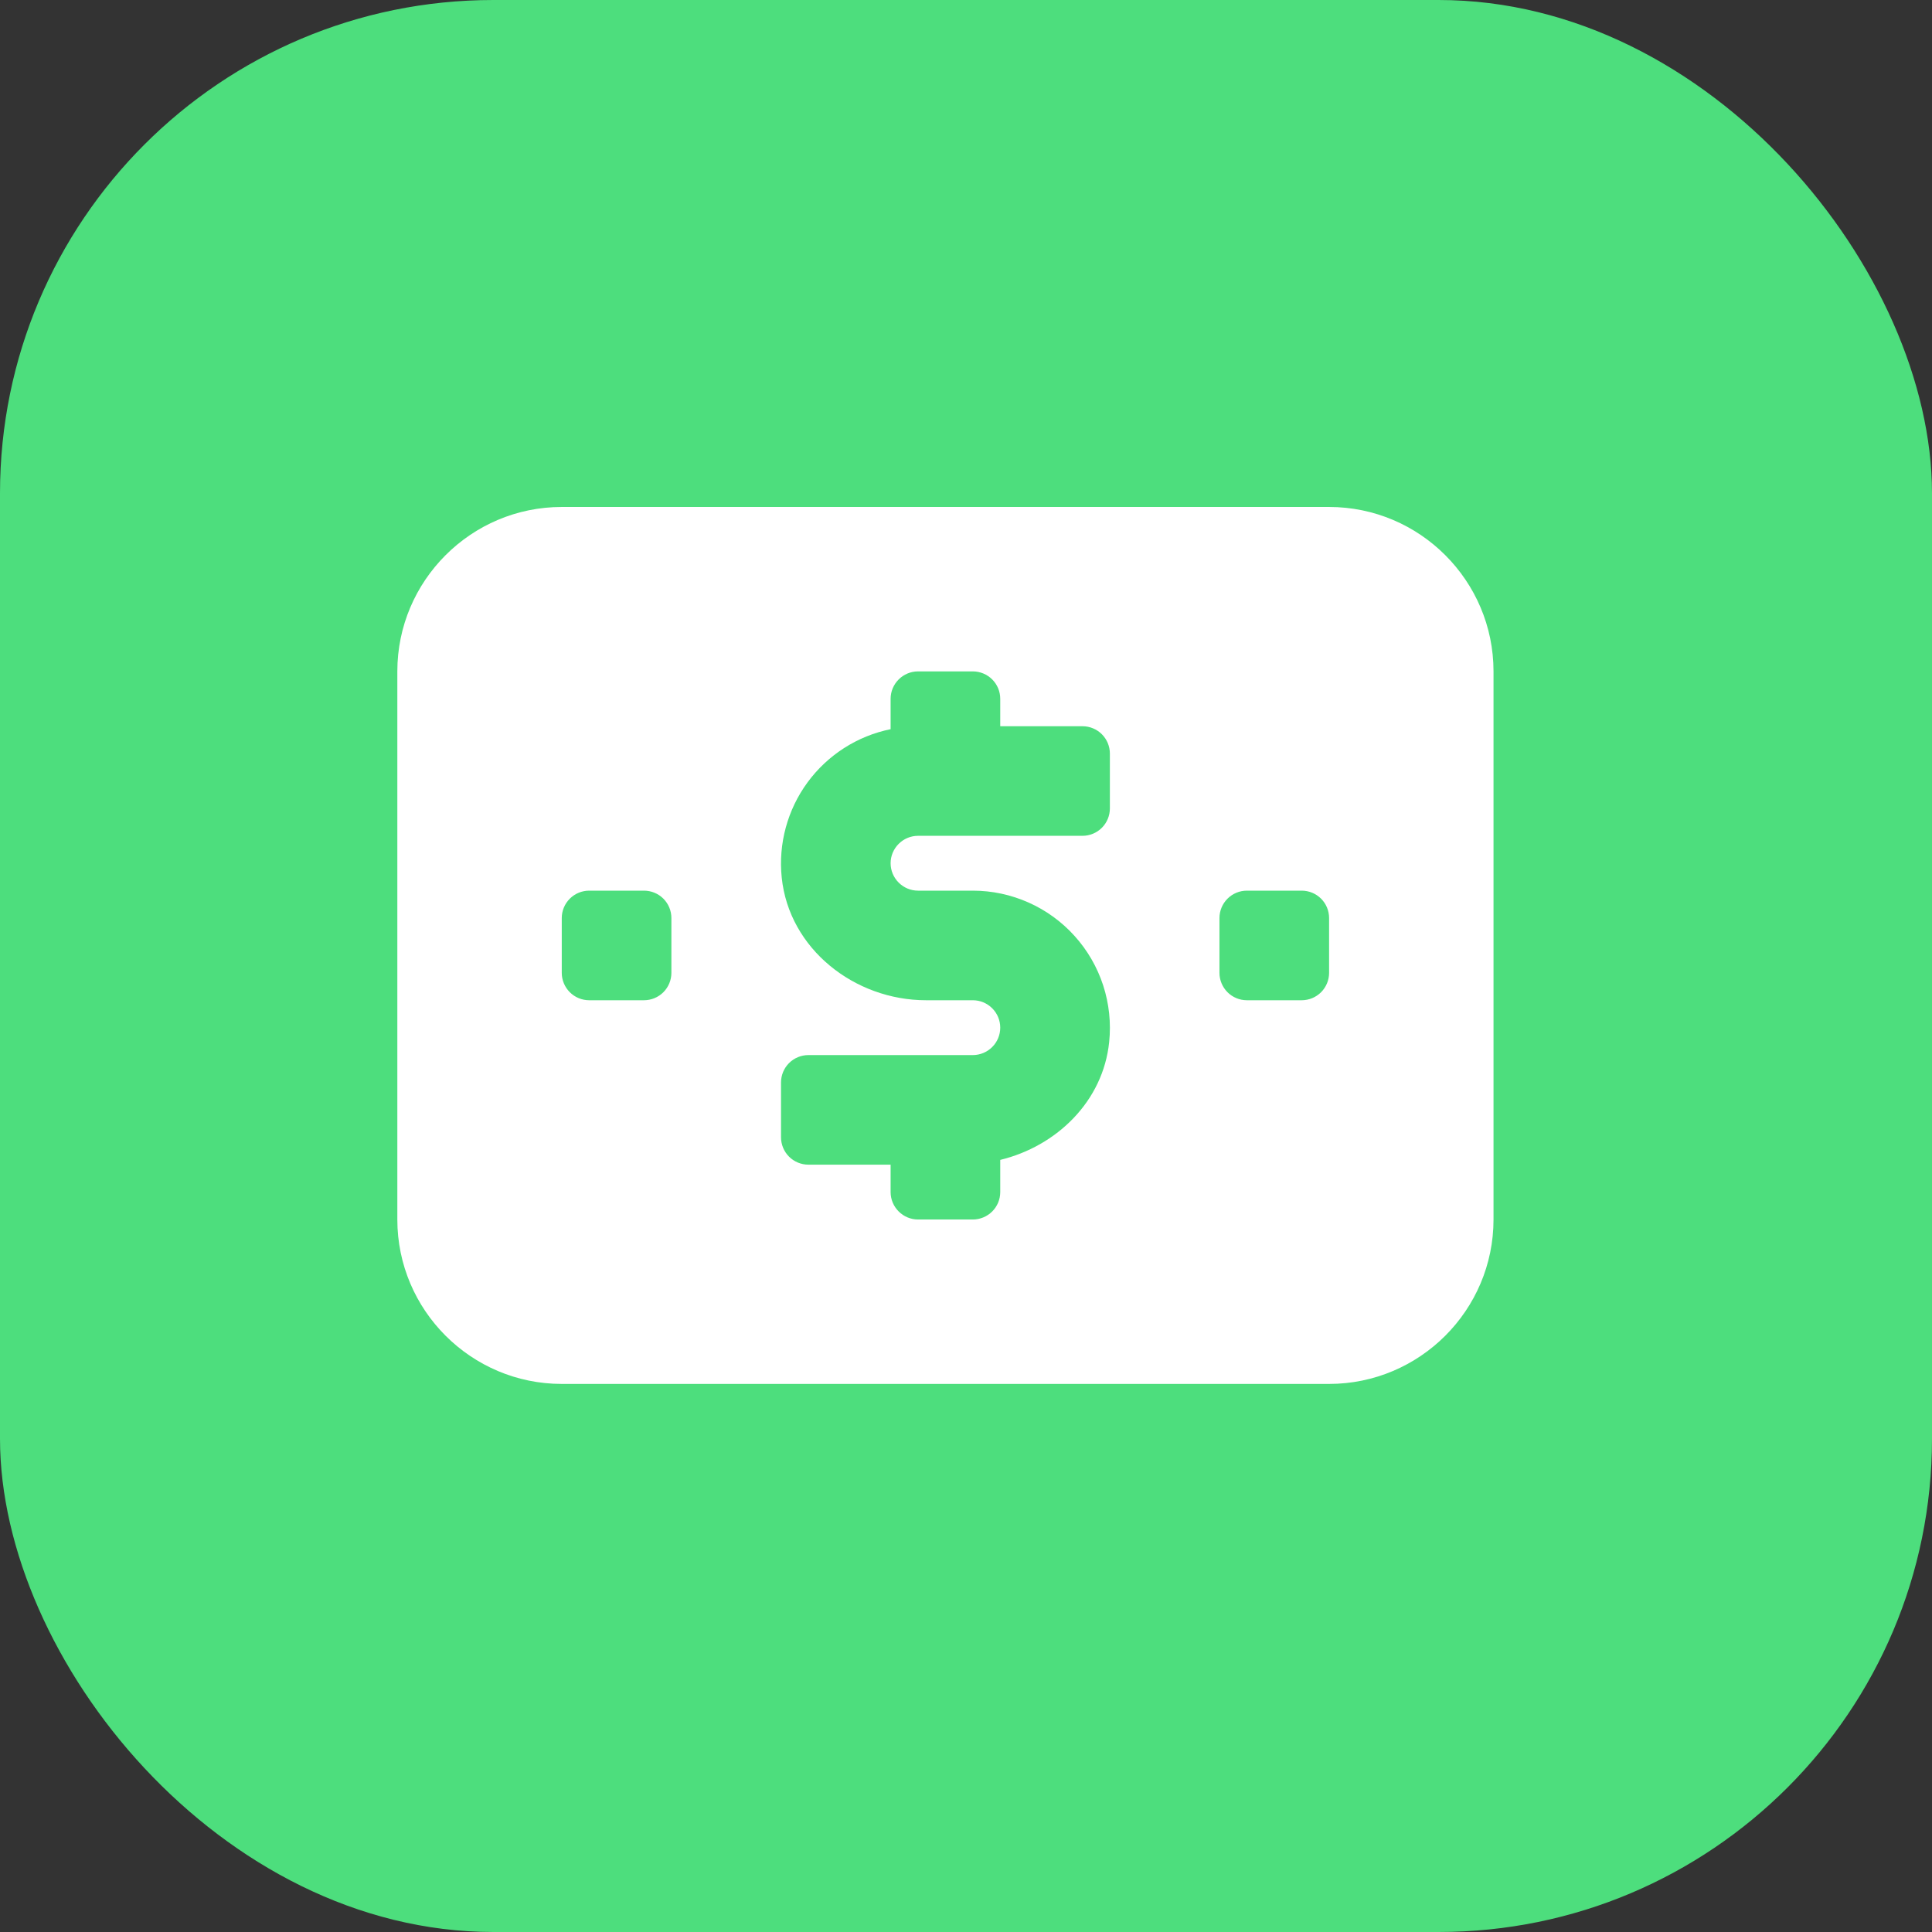
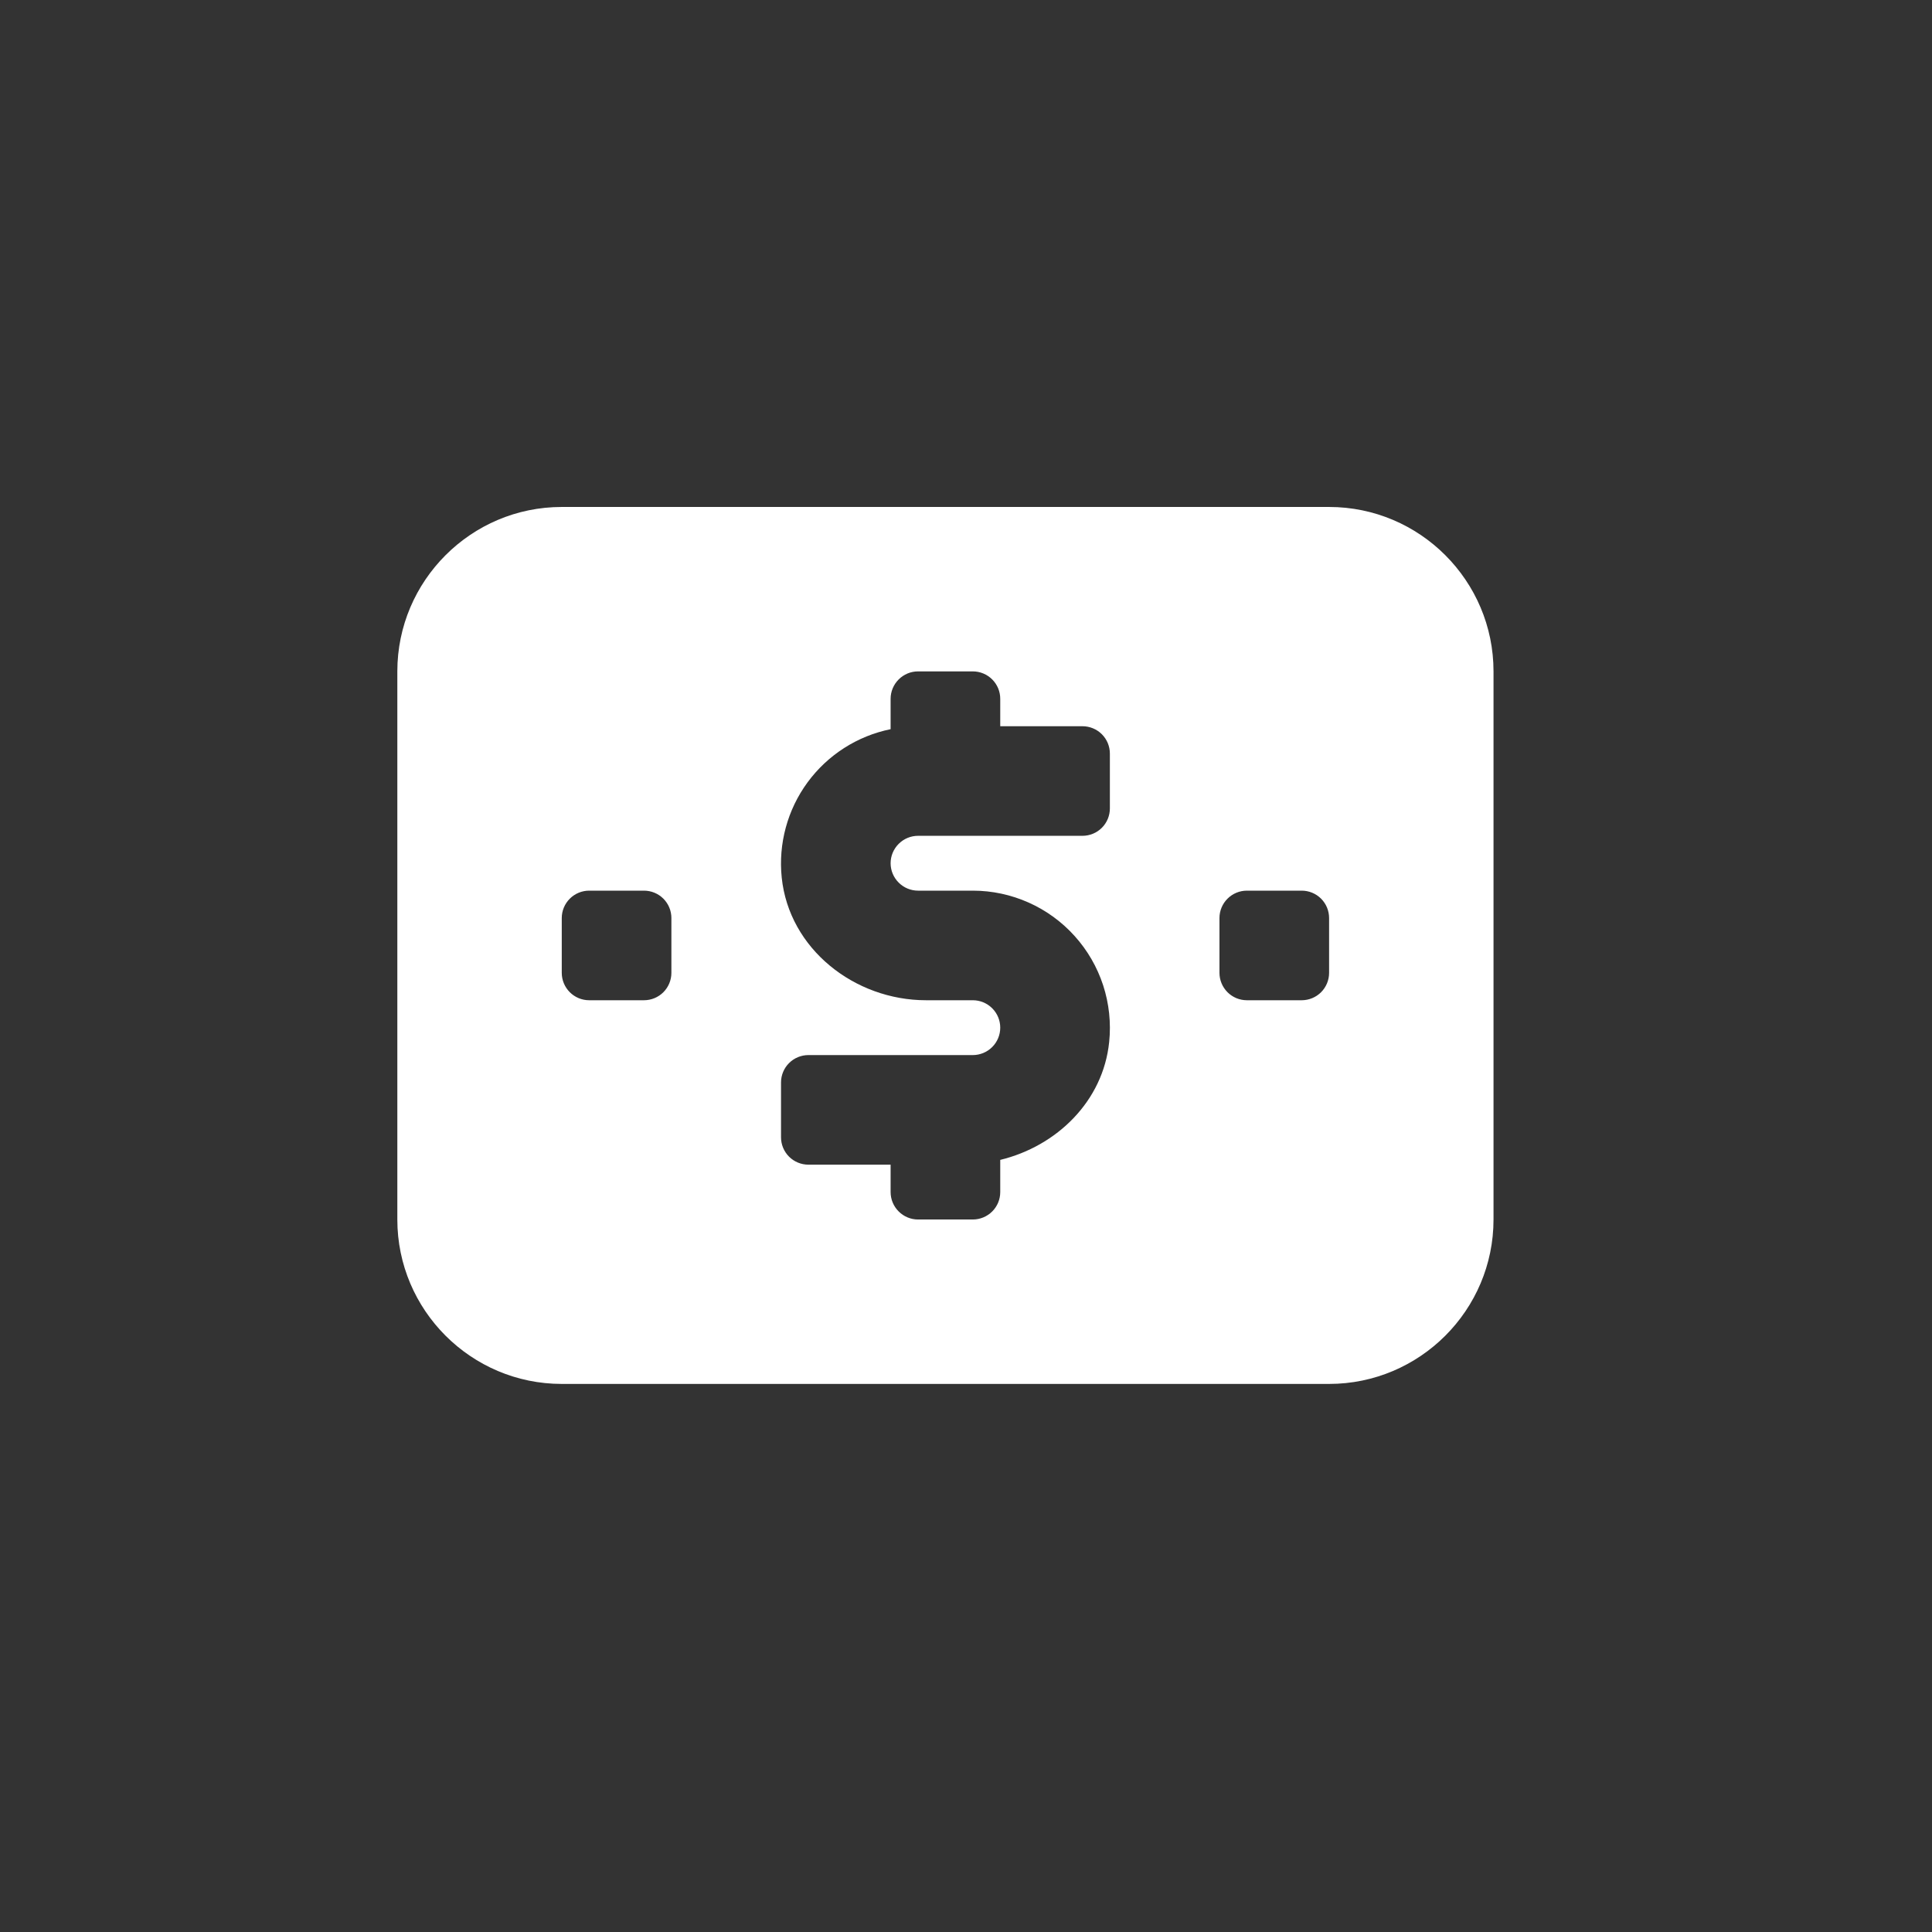
<svg xmlns="http://www.w3.org/2000/svg" width="47" height="47" viewBox="0 0 47 47" fill="none">
  <rect x="0" y="0" width="47" height="47" fill="#333333" stroke="none" />
-   <rect width="47" height="47" rx="12" fill="#4DDE7D" />
  <path d="M32.333 12.333H13.666C11.461 12.333 9.666 14.128 9.666 16.333V29.667C9.666 31.872 11.461 33.667 13.666 33.667H32.333C34.538 33.667 36.333 31.872 36.333 29.667V16.333C36.333 14.128 34.538 12.333 32.333 12.333ZM16.333 23.667C16.333 23.843 16.263 24.013 16.138 24.138C16.013 24.263 15.843 24.333 15.666 24.333H14.333C14.156 24.333 13.987 24.263 13.862 24.138C13.737 24.013 13.666 23.843 13.666 23.667V22.333C13.666 22.156 13.737 21.987 13.862 21.862C13.987 21.737 14.156 21.667 14.333 21.667H15.666C15.843 21.667 16.013 21.737 16.138 21.862C16.263 21.987 16.333 22.156 16.333 22.333V23.667ZM27 19.667C27 19.843 26.93 20.013 26.805 20.138C26.68 20.263 26.51 20.333 26.333 20.333H22.333C22.156 20.333 21.987 20.404 21.862 20.529C21.737 20.654 21.666 20.823 21.666 21C21.666 21.177 21.737 21.346 21.862 21.471C21.987 21.596 22.156 21.667 22.333 21.667H23.666C24.134 21.667 24.595 21.766 25.022 21.956C25.449 22.146 25.831 22.424 26.143 22.771C26.456 23.118 26.692 23.527 26.837 23.971C26.981 24.415 27.031 24.885 26.983 25.349C26.836 26.789 25.708 27.883 24.333 28.217V29C24.333 29.177 24.263 29.346 24.138 29.471C24.013 29.596 23.843 29.667 23.666 29.667H22.333C22.156 29.667 21.987 29.596 21.862 29.471C21.737 29.346 21.666 29.177 21.666 29V28.333H19.666C19.49 28.333 19.32 28.263 19.195 28.138C19.07 28.013 19 27.843 19 27.667V26.333C19 26.156 19.07 25.987 19.195 25.862C19.32 25.737 19.49 25.667 19.666 25.667H23.666C23.843 25.667 24.013 25.596 24.138 25.471C24.263 25.346 24.333 25.177 24.333 25C24.333 24.823 24.263 24.654 24.138 24.529C24.013 24.404 23.843 24.333 23.666 24.333H22.529C20.787 24.333 19.196 23.083 19.017 21.349C18.932 20.526 19.156 19.7 19.645 19.033C20.135 18.366 20.855 17.904 21.666 17.739V17C21.666 16.823 21.737 16.654 21.862 16.529C21.987 16.404 22.156 16.333 22.333 16.333H23.666C23.843 16.333 24.013 16.404 24.138 16.529C24.263 16.654 24.333 16.823 24.333 17V17.667H26.333C26.51 17.667 26.68 17.737 26.805 17.862C26.93 17.987 27 18.156 27 18.333V19.667ZM32.333 23.667C32.333 23.843 32.263 24.013 32.138 24.138C32.013 24.263 31.843 24.333 31.666 24.333H30.333C30.156 24.333 29.987 24.263 29.862 24.138C29.737 24.013 29.666 23.843 29.666 23.667V22.333C29.666 22.156 29.737 21.987 29.862 21.862C29.987 21.737 30.156 21.667 30.333 21.667H31.666C31.843 21.667 32.013 21.737 32.138 21.862C32.263 21.987 32.333 22.156 32.333 22.333V23.667Z" fill="white" />
</svg>